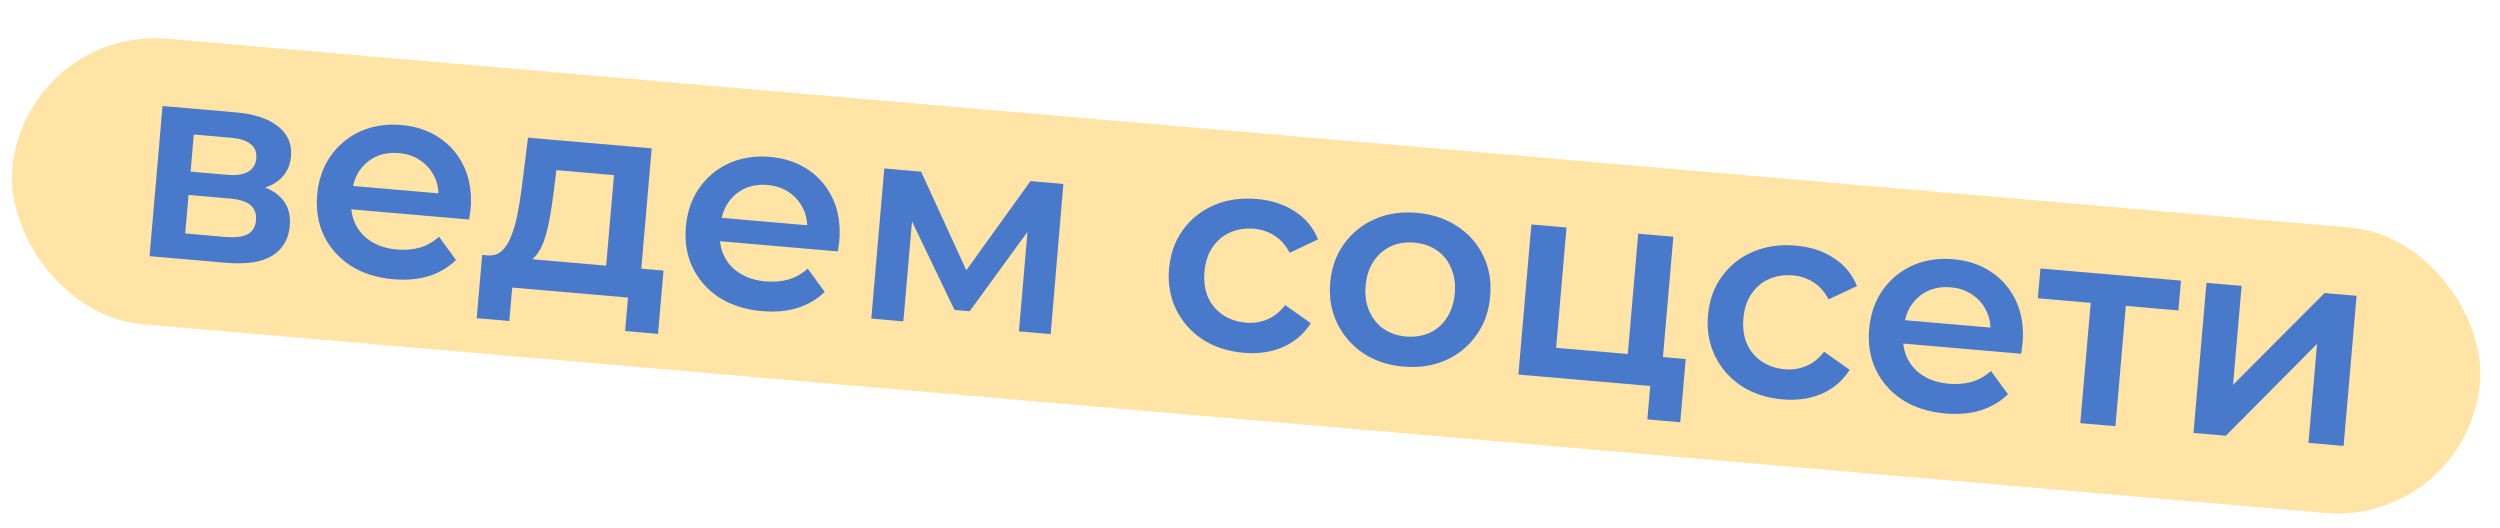
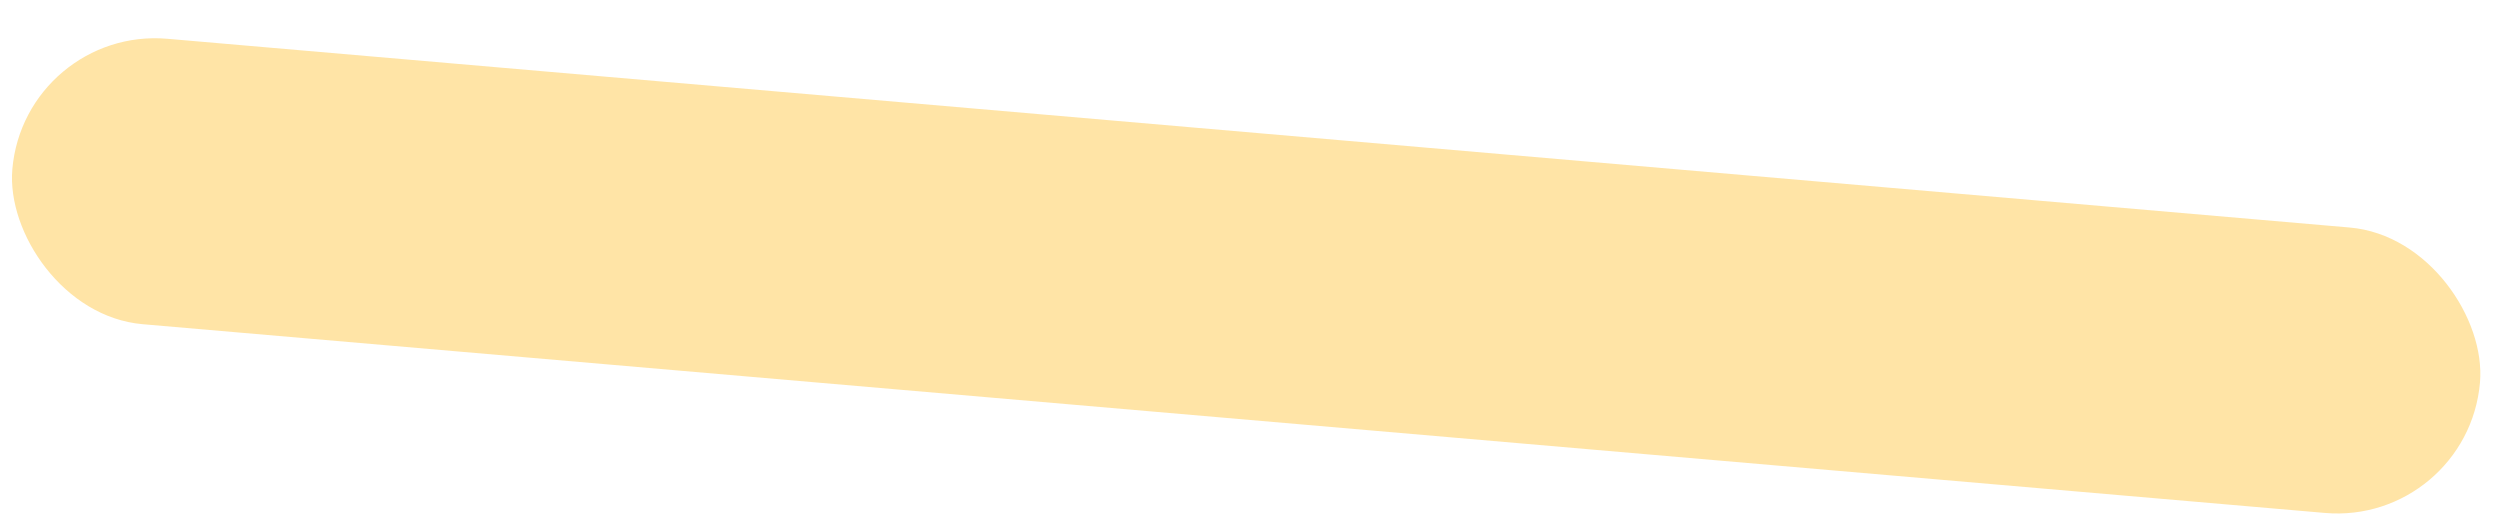
<svg xmlns="http://www.w3.org/2000/svg" width="327" height="69" viewBox="0 0 327 69" fill="none">
  <rect x="3.229" y="3.458" width="323.972" height="37.473" rx="18.737" transform="rotate(4.943 3.229 3.458)" fill="#FFE4A6" />
-   <path d="M19.56 33.506L21.259 13.87L30.856 14.7C33.234 14.906 35.059 15.508 36.331 16.507C37.627 17.509 38.206 18.818 38.066 20.436C37.928 22.03 37.182 23.225 35.829 24.021C34.478 24.794 32.748 25.089 30.64 24.906L31.29 23.814C33.668 24.02 35.395 24.614 36.471 25.596C37.574 26.556 38.053 27.869 37.908 29.536C37.758 31.276 36.991 32.581 35.606 33.449C34.225 34.293 32.21 34.6 29.562 34.371L19.56 33.506ZM24.226 30.538L29.484 30.993C30.734 31.101 31.695 30.987 32.366 30.65C33.04 30.288 33.413 29.691 33.484 28.857C33.561 27.974 33.323 27.299 32.771 26.832C32.218 26.364 31.317 26.076 30.067 25.968L24.661 25.501L24.226 30.538ZM24.925 22.449L29.742 22.865C30.919 22.967 31.82 22.835 32.444 22.469C33.095 22.081 33.455 21.494 33.522 20.71C33.592 19.901 33.338 19.274 32.759 18.829C32.205 18.386 31.339 18.113 30.162 18.011L25.345 17.595L24.925 22.449ZM51.461 36.525C49.279 36.336 47.404 35.741 45.836 34.741C44.294 33.719 43.136 32.408 42.36 30.81C41.609 29.214 41.317 27.448 41.485 25.511C41.654 23.55 42.233 21.859 43.22 20.437C44.234 18.994 45.538 17.909 47.132 17.182C48.751 16.458 50.541 16.18 52.502 16.35C54.414 16.515 56.082 17.079 57.505 18.042C58.928 19.005 60.003 20.284 60.73 21.878C61.456 23.472 61.731 25.299 61.553 27.358C61.536 27.554 61.504 27.773 61.459 28.016C61.437 28.262 61.405 28.493 61.361 28.712L44.998 27.297L45.262 24.245L59.198 25.45L57.314 26.25C57.436 25.125 57.289 24.112 56.873 23.211C56.457 22.311 55.841 21.578 55.025 21.014C54.234 20.451 53.287 20.123 52.184 20.027C51.056 19.93 50.042 20.089 49.142 20.505C48.266 20.923 47.545 21.552 46.978 22.392C46.438 23.21 46.117 24.207 46.016 25.384L45.952 26.119C45.85 27.296 46.03 28.361 46.49 29.315C46.951 30.269 47.651 31.033 48.589 31.608C49.527 32.183 50.634 32.526 51.908 32.636C53.012 32.732 54.019 32.646 54.931 32.379C55.844 32.112 56.675 31.641 57.425 30.965L59.644 34.009C58.672 34.962 57.488 35.663 56.091 36.11C54.72 36.535 53.177 36.673 51.461 36.525ZM79.132 36.51L80.308 22.904L72.77 22.252L72.386 25.405C72.24 26.529 72.072 27.613 71.883 28.659C71.696 29.68 71.454 30.622 71.157 31.485C70.862 32.324 70.482 33.008 70.016 33.535C69.551 34.063 68.967 34.383 68.266 34.496L63.767 33.403C64.502 33.466 65.111 33.284 65.592 32.856C66.1 32.407 66.513 31.775 66.83 30.963C67.174 30.128 67.454 29.177 67.67 28.109C67.888 27.017 68.072 25.884 68.223 24.712L69.063 18.005L85.242 19.404L83.728 36.907L79.132 36.51ZM62.353 41.616L63.068 33.342L86.786 35.393L86.07 43.667L81.768 43.295L82.146 38.919L66.997 37.609L66.618 41.985L62.353 41.616ZM99.688 40.696C97.506 40.507 95.631 39.913 94.063 38.913C92.521 37.89 91.362 36.58 90.587 34.981C89.836 33.385 89.544 31.619 89.712 29.682C89.881 27.721 90.46 26.03 91.447 24.608C92.461 23.165 93.765 22.08 95.359 21.353C96.978 20.629 98.768 20.352 100.729 20.521C102.641 20.686 104.309 21.251 105.732 22.213C107.155 23.176 108.23 24.455 108.957 26.049C109.683 27.643 109.957 29.47 109.779 31.529C109.762 31.725 109.731 31.945 109.685 32.188C109.664 32.433 109.632 32.664 109.588 32.883L93.225 31.468L93.489 28.416L107.425 29.621L105.541 30.421C105.663 29.296 105.516 28.283 105.1 27.382C104.683 26.482 104.068 25.75 103.252 25.185C102.461 24.623 101.514 24.294 100.411 24.198C99.283 24.101 98.269 24.26 97.369 24.676C96.493 25.094 95.771 25.724 95.205 26.564C94.665 27.381 94.344 28.378 94.242 29.555L94.179 30.291C94.077 31.467 94.256 32.532 94.717 33.486C95.178 34.44 95.878 35.204 96.816 35.779C97.754 36.354 98.86 36.697 100.135 36.807C101.238 36.903 102.246 36.817 103.158 36.55C104.07 36.283 104.901 35.812 105.651 35.136L107.87 38.18C106.899 39.133 105.714 39.834 104.317 40.281C102.947 40.706 101.404 40.844 99.688 40.696ZM113.967 41.671L115.665 22.035L120.482 22.452L127.183 37.072L125.271 36.907L134.786 23.689L139.089 24.061L137.427 43.7L133.272 43.341L134.544 28.632L135.238 29.174L126.831 40.709L124.846 40.538L118.536 27.396L119.437 27.252L118.159 42.034L113.967 41.671ZM162.668 46.143C160.609 45.965 158.807 45.377 157.264 44.379C155.747 43.358 154.6 42.049 153.825 40.451C153.049 38.852 152.745 37.085 152.913 35.148C153.082 33.187 153.685 31.498 154.722 30.081C155.76 28.64 157.113 27.559 158.781 26.839C160.473 26.121 162.349 25.851 164.408 26.029C166.32 26.194 167.965 26.732 169.344 27.641C170.749 28.528 171.767 29.752 172.397 31.314L168.689 33.067C168.181 32.085 167.518 31.336 166.698 30.821C165.902 30.307 165.014 30.008 164.034 29.923C162.906 29.826 161.868 29.983 160.918 30.395C159.969 30.807 159.196 31.456 158.601 32.343C158.008 33.206 157.656 34.274 157.546 35.549C157.436 36.824 157.598 37.949 158.032 38.925C158.468 39.877 159.119 40.637 159.983 41.206C160.848 41.774 161.844 42.108 162.972 42.205C163.952 42.29 164.878 42.148 165.75 41.779C166.646 41.411 167.429 40.788 168.098 39.907L171.45 42.271C170.562 43.676 169.348 44.72 167.808 45.402C166.293 46.061 164.58 46.308 162.668 46.143ZM183.563 47.95C181.553 47.776 179.801 47.192 178.306 46.199C176.813 45.18 175.679 43.872 174.904 42.274C174.128 40.675 173.824 38.908 173.992 36.971C174.161 35.01 174.764 33.321 175.801 31.904C176.839 30.463 178.18 29.381 179.823 28.659C181.466 27.936 183.293 27.662 185.303 27.836C187.338 28.012 189.102 28.597 190.597 29.59C192.116 30.586 193.252 31.87 194.006 33.442C194.783 35.016 195.086 36.795 194.915 38.781C194.747 40.718 194.144 42.407 193.106 43.848C192.092 45.292 190.75 46.386 189.08 47.13C187.437 47.853 185.598 48.126 183.563 47.95ZM183.904 44.015C185.031 44.113 186.058 43.955 186.982 43.541C187.907 43.127 188.655 42.475 189.226 41.586C189.821 40.699 190.173 39.63 190.281 38.38C190.392 37.105 190.229 35.992 189.792 35.041C189.382 34.067 188.758 33.297 187.917 32.73C187.077 32.163 186.106 31.832 185.003 31.737C183.875 31.639 182.849 31.798 181.924 32.212C181.023 32.628 180.275 33.279 179.68 34.166C179.087 35.029 178.735 36.097 178.625 37.372C178.517 38.622 178.68 39.735 179.114 40.712C179.548 41.688 180.173 42.458 180.989 43.022C181.829 43.589 182.8 43.92 183.904 44.015ZM198.606 48.992L200.304 29.356L204.901 29.753L203.54 45.491L212.916 46.302L214.278 30.564L218.874 30.962L217.176 50.598L198.606 48.992ZM215.473 54.859L215.861 50.373L216.918 50.575L212.579 50.2L212.916 46.302L220.491 46.958L219.776 55.231L215.473 54.859ZM233.159 52.239C231.1 52.061 229.298 51.473 227.754 50.475C226.237 49.455 225.091 48.146 224.315 46.547C223.54 44.949 223.236 43.182 223.403 41.245C223.573 39.284 224.176 37.595 225.212 36.178C226.251 34.736 227.604 33.656 229.271 32.935C230.964 32.217 232.839 31.947 234.898 32.125C236.811 32.291 238.456 32.828 239.834 33.738C241.24 34.625 242.257 35.849 242.888 37.41L239.18 39.164C238.672 38.182 238.008 37.433 237.188 36.917C236.393 36.404 235.505 36.105 234.525 36.02C233.397 35.922 232.358 36.08 231.409 36.492C230.46 36.903 229.687 37.553 229.092 38.44C228.498 39.302 228.147 40.371 228.036 41.646C227.926 42.92 228.088 44.046 228.522 45.022C228.959 45.973 229.609 46.734 230.474 47.302C231.339 47.871 232.335 48.204 233.462 48.302C234.443 48.386 235.369 48.244 236.241 47.875C237.137 47.508 237.919 46.884 238.588 46.004L241.94 48.368C241.053 49.773 239.839 50.817 238.298 51.498C236.784 52.158 235.071 52.405 233.159 52.239ZM254.458 54.082C252.277 53.893 250.402 53.298 248.833 52.298C247.292 51.276 246.133 49.966 245.358 48.367C244.607 46.771 244.315 45.005 244.482 43.068C244.652 41.107 245.23 39.416 246.218 37.995C247.232 36.551 248.536 35.466 250.13 34.739C251.748 34.015 253.538 33.738 255.499 33.907C257.412 34.073 259.079 34.637 260.503 35.599C261.926 36.562 263.001 37.841 263.727 39.435C264.454 41.029 264.728 42.856 264.55 44.915C264.533 45.111 264.502 45.331 264.456 45.574C264.435 45.819 264.402 46.05 264.359 46.269L247.995 44.854L248.259 41.802L262.196 43.007L260.311 43.807C260.433 42.682 260.286 41.669 259.87 40.768C259.454 39.868 258.838 39.136 258.023 38.571C257.232 38.009 256.285 37.68 255.181 37.584C254.054 37.487 253.04 37.646 252.139 38.062C251.263 38.48 250.542 39.109 249.976 39.95C249.436 40.767 249.115 41.764 249.013 42.941L248.949 43.677C248.848 44.853 249.027 45.919 249.488 46.872C249.949 47.826 250.648 48.59 251.587 49.165C252.525 49.74 253.631 50.083 254.906 50.193C256.009 50.289 257.017 50.203 257.929 49.936C258.841 49.669 259.672 49.198 260.422 48.522L262.641 51.566C261.669 52.52 260.485 53.22 259.088 53.667C257.718 54.092 256.174 54.23 254.458 54.082ZM272.101 55.348L273.558 38.507L274.529 39.702L266.549 39.012L266.886 35.114L285.272 36.705L284.935 40.602L276.992 39.915L278.154 38.904L276.698 55.746L272.101 55.348ZM286.908 56.629L288.606 36.993L293.203 37.39L292.083 50.334L304.05 38.329L308.242 38.691L306.544 58.327L301.948 57.93L303.067 44.986L291.137 56.995L286.908 56.629Z" fill="#4879CB" />
</svg>